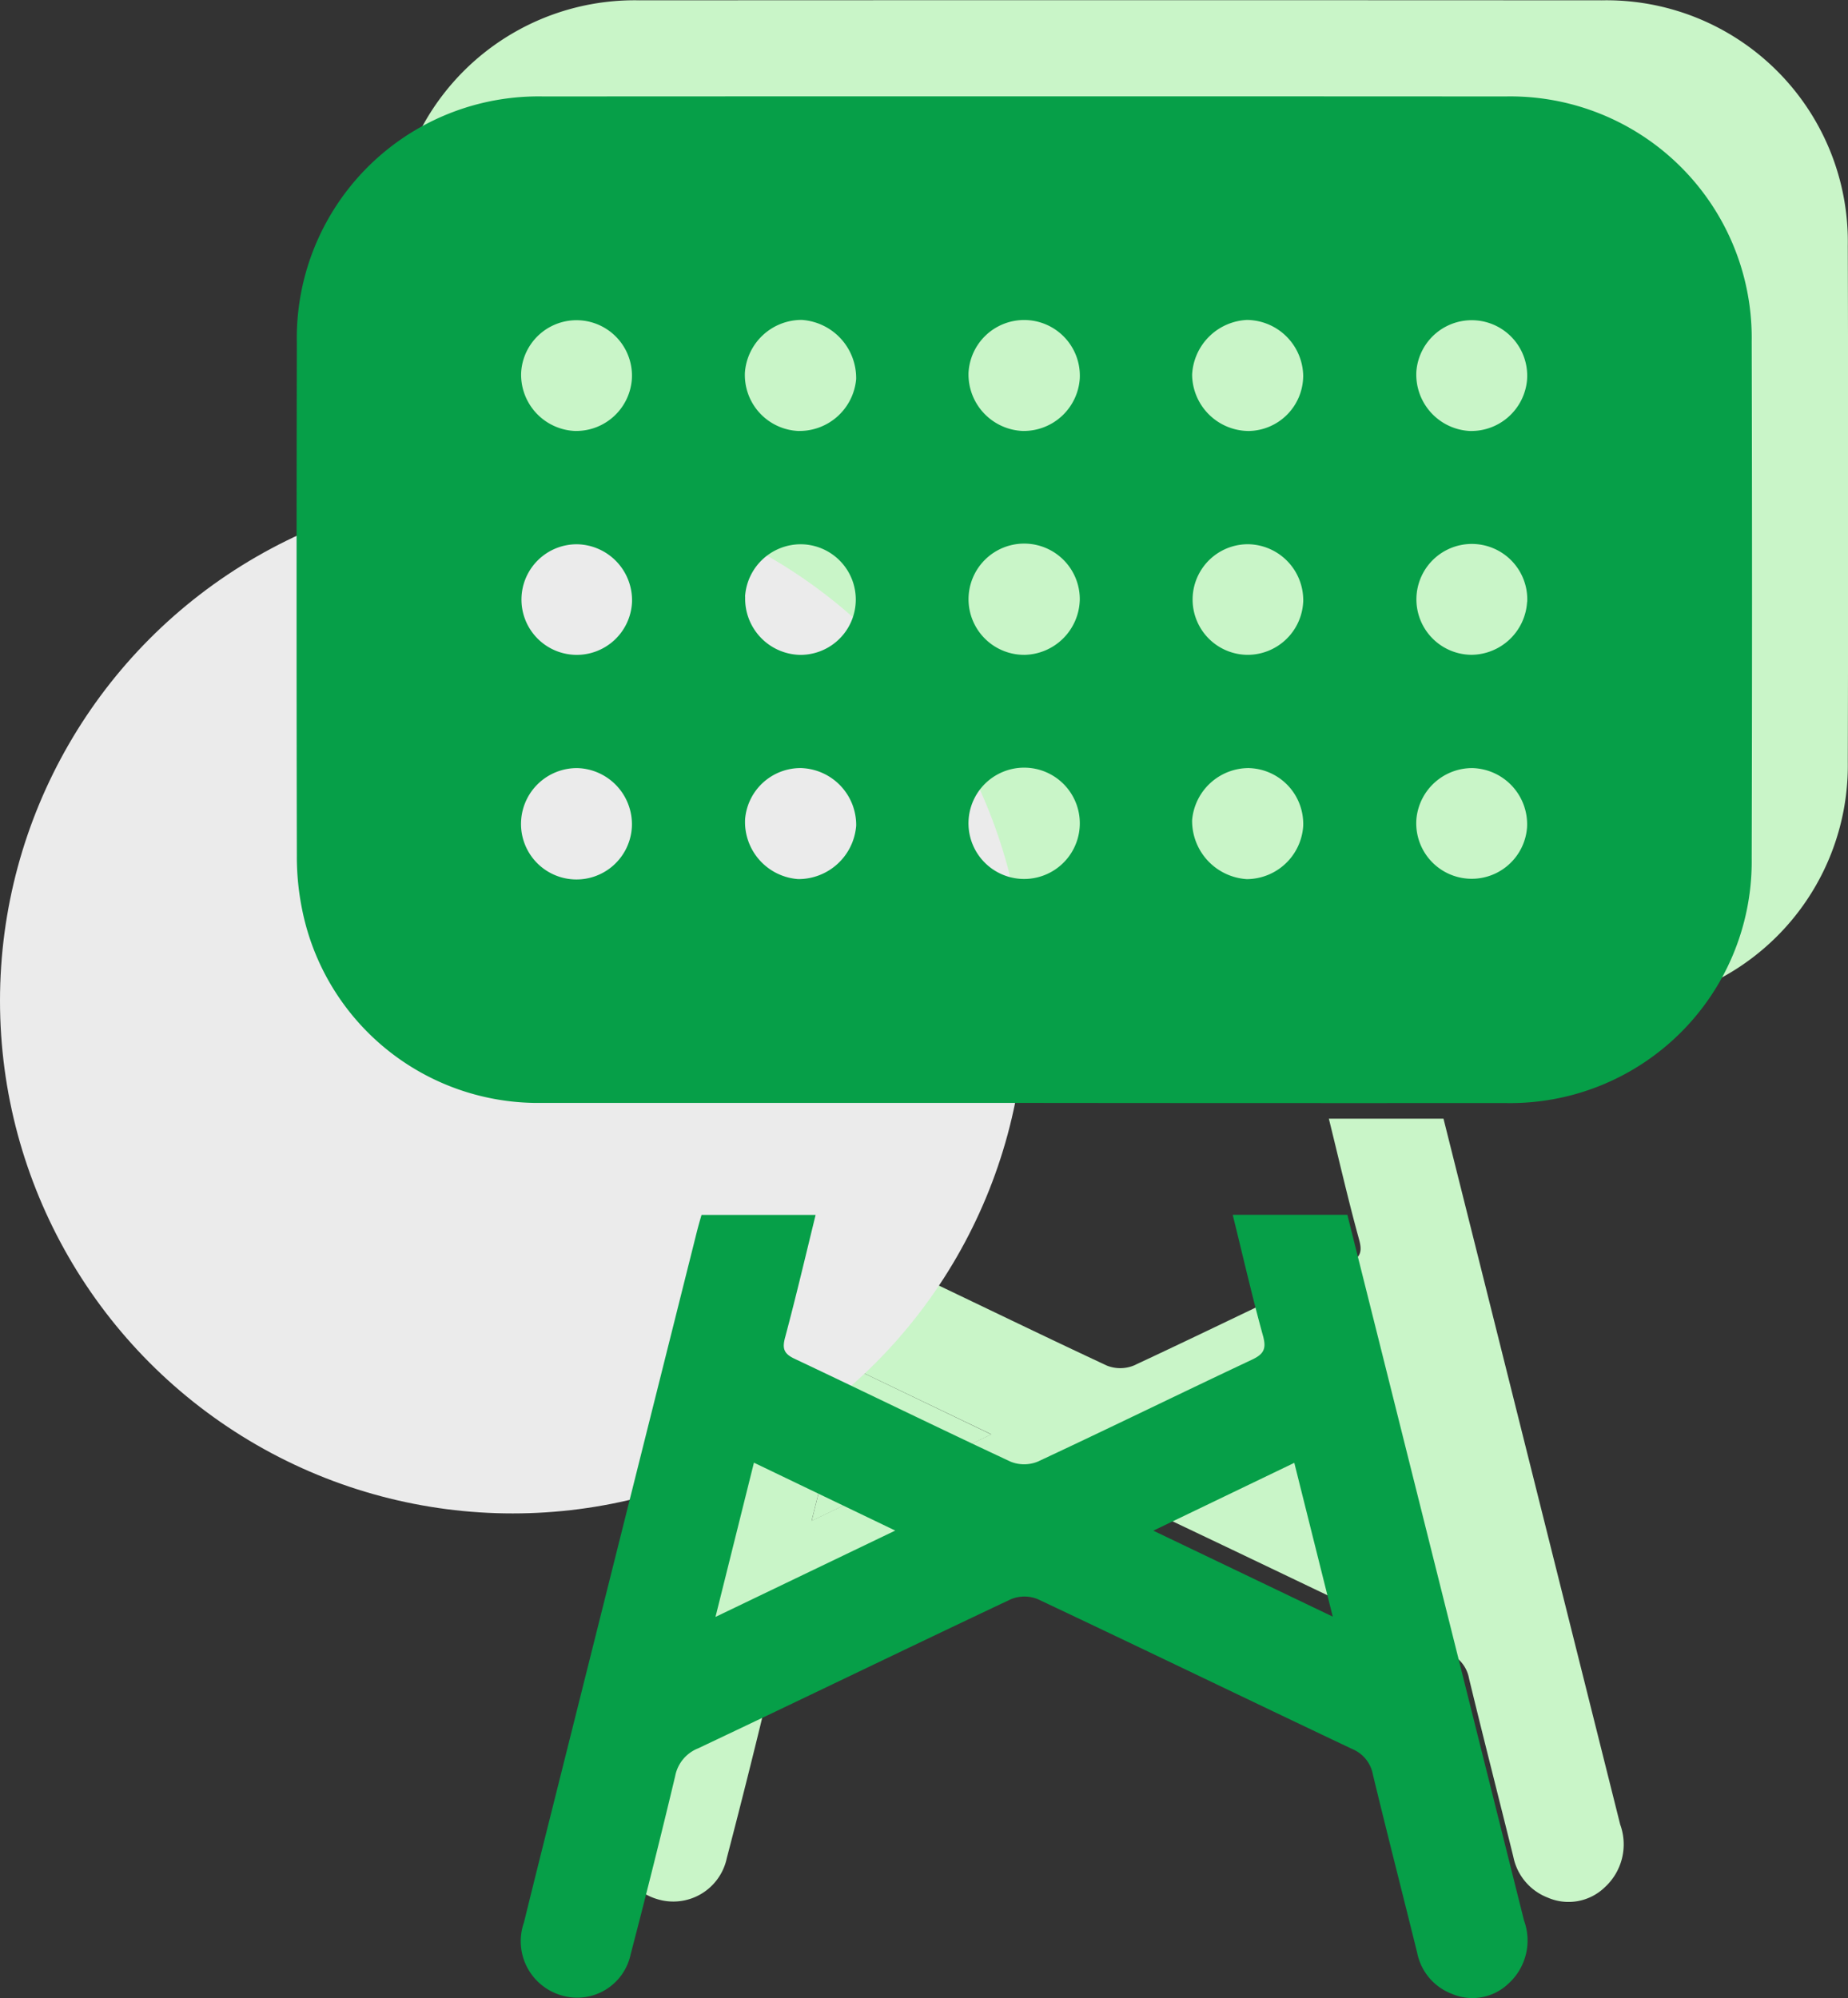
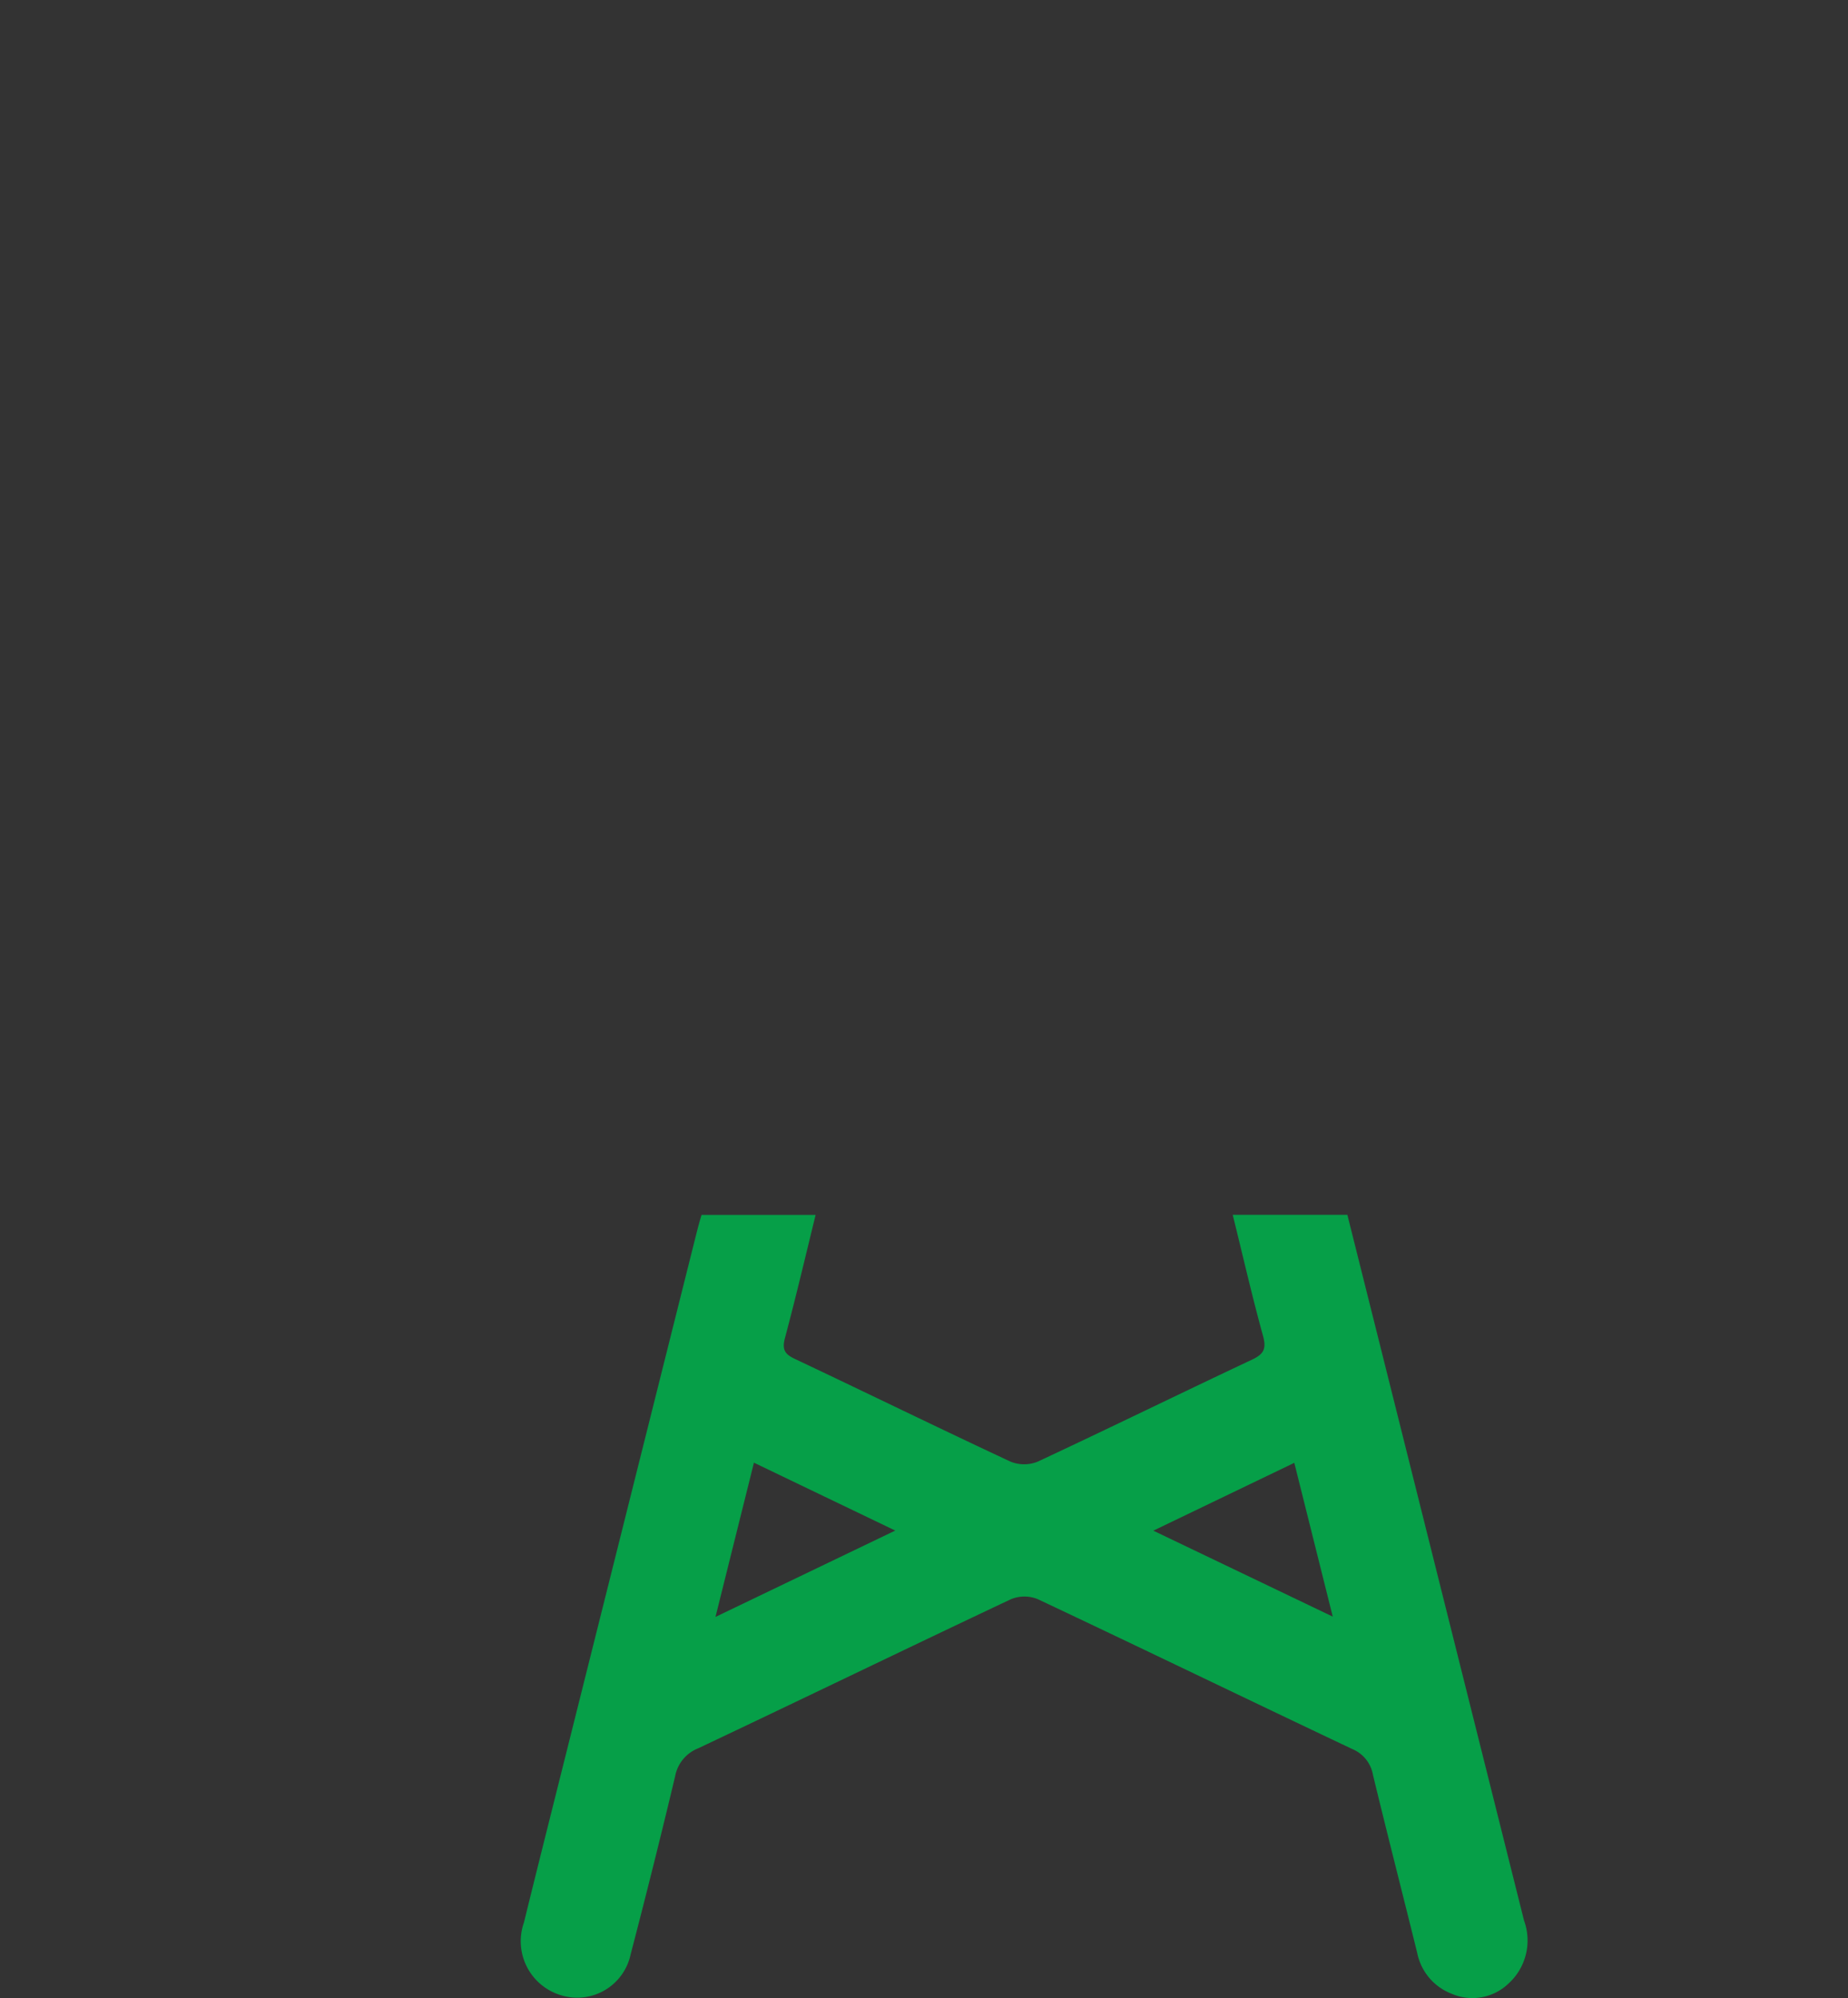
<svg xmlns="http://www.w3.org/2000/svg" width="57.673" height="62.365" viewBox="0 0 57.673 62.365">
  <rect x="0" y="0" width="57.673" height="62.365" fill="#333333" stroke="none" />
  <g id="Group_1686" data-name="Group 1686" transform="translate(-181 -1368.767)">
    <g id="Group_1702" data-name="Group 1702" transform="translate(-383.808 1113.282)">
-       <path id="Path_267" data-name="Path 267" d="M599.763,286.906q-7.534,0-15.067,0a7.506,7.506,0,0,1-7.462-6.05,8.258,8.258,0,0,1-.162-1.667q-.017-8,0-15.994a7.543,7.543,0,0,1,7.7-7.7q15.009-.008,30.018,0a7.534,7.534,0,0,1,7.685,7.658q.022,8.055,0,16.11a7.539,7.539,0,0,1-7.7,7.647Q607.268,286.914,599.763,286.906Z" transform="translate(0 0)" fill="#c9f5c8" />
-       <path id="Path_268" data-name="Path 268" d="M612.955,406.076h3.56c-.319,1.3-.616,2.567-.953,3.827-.094.349-.036.508.3.665,2.249,1.063,4.484,2.157,6.737,3.209a1.128,1.128,0,0,0,.846,0c2.237-1.044,4.453-2.131,6.687-3.182.371-.175.457-.34.345-.746-.342-1.24-.629-2.5-.945-3.776h3.578l.977,3.9q2.268,9.064,4.537,18.127a1.814,1.814,0,0,1-.483,1.963,1.627,1.627,0,0,1-1.78.319,1.73,1.73,0,0,1-1.072-1.276c-.458-1.853-.932-3.7-1.381-5.558a1.069,1.069,0,0,0-.641-.8c-3.276-1.552-6.539-3.132-9.818-4.679a1.106,1.106,0,0,0-.836,0c-3.261,1.539-6.506,3.114-9.766,4.656a1.166,1.166,0,0,0-.716.87q-.664,2.785-1.388,5.556a1.706,1.706,0,0,1-2.176,1.278,1.759,1.759,0,0,1-1.155-2.268c.414-1.685.839-3.368,1.26-5.052q2.067-8.249,4.135-16.5C612.85,406.441,612.9,406.26,612.955,406.076Zm1.635,7.733-1.2,4.814,5.608-2.7Z" transform="translate(-23.253 -115.675)" fill="#c9f5c8" />
-       <path id="Path_269" data-name="Path 269" d="M634.659,439.429l4.41,2.119-5.608,2.7" transform="translate(-43.323 -141.295)" fill="#c9f5c8" />
-     </g>
-     <circle id="Ellipse_6" data-name="Ellipse 6" cx="16" cy="16" r="16" transform="translate(181 1384)" fill="#ebebeb" />
+       </g>
    <g id="Group_1701" data-name="Group 1701" transform="translate(-386.808 1116.282)">
-       <path id="Path_267-2" data-name="Path 267" d="M599.763,286.906q-7.534,0-15.067,0a7.506,7.506,0,0,1-7.462-6.05,8.258,8.258,0,0,1-.162-1.667q-.017-8,0-15.994a7.543,7.543,0,0,1,7.7-7.7q15.009-.008,30.018,0a7.534,7.534,0,0,1,7.685,7.658q.022,8.055,0,16.11a7.539,7.539,0,0,1-7.7,7.647Q607.268,286.914,599.763,286.906Zm-.018-20.971a1.753,1.753,0,0,0,1.761-1.636,1.738,1.738,0,1,0-3.472-.177A1.767,1.767,0,0,0,599.745,265.936Zm1.761,12.306a1.737,1.737,0,0,0-3.472-.122,1.737,1.737,0,1,0,3.472.122Zm-8.655-1.784a1.736,1.736,0,0,0-1.79,1.595,1.786,1.786,0,0,0,1.66,1.869,1.808,1.808,0,0,0,1.807-1.669A1.777,1.777,0,0,0,592.85,276.458Zm-.112-10.522a1.775,1.775,0,0,0,1.788-1.616,1.819,1.819,0,0,0-1.7-1.85,1.775,1.775,0,0,0-1.771,1.632A1.748,1.748,0,0,0,592.739,265.936Zm14.05,10.521a1.775,1.775,0,0,0-1.777,1.626,1.821,1.821,0,0,0,1.706,1.84,1.773,1.773,0,0,0,1.76-1.644A1.743,1.743,0,0,0,606.789,276.457Zm1.69-12.214a1.774,1.774,0,0,0-1.757-1.772,1.8,1.8,0,0,0-1.71,1.708,1.776,1.776,0,0,0,1.773,1.758A1.728,1.728,0,0,0,608.478,264.243Zm-6.973,6.986a1.736,1.736,0,1,0-1.705,1.694A1.761,1.761,0,0,0,601.505,271.229Zm6.973.05a1.748,1.748,0,0,0-1.706-1.808,1.726,1.726,0,1,0-.039,3.452A1.739,1.739,0,0,0,608.478,271.278Zm-22.642,5.179a1.743,1.743,0,0,0-1.765,1.625,1.731,1.731,0,1,0,3.456.2A1.754,1.754,0,0,0,585.836,276.457Zm27.962,0a1.748,1.748,0,0,0-1.788,1.6,1.731,1.731,0,1,0,3.454.246A1.755,1.755,0,0,0,613.8,276.458Zm-28.027-10.522a1.741,1.741,0,0,0,1.756-1.634,1.73,1.73,0,1,0-3.456-.184A1.758,1.758,0,0,0,585.771,265.936Zm27.892,0a1.747,1.747,0,0,0,1.8-1.586,1.732,1.732,0,1,0-3.453-.277A1.762,1.762,0,0,0,613.663,265.935Zm-22.6,5.173a1.752,1.752,0,0,0,1.7,1.815,1.726,1.726,0,1,0,.051-3.452A1.742,1.742,0,0,0,591.06,271.108Zm-5.242-1.637a1.726,1.726,0,1,0,1.71,1.806A1.748,1.748,0,0,0,585.818,269.471Zm29.648,1.8a1.73,1.73,0,1,0-1.74,1.65A1.755,1.755,0,0,0,615.466,271.272Z" transform="translate(0 0)" fill="#069f48" />
      <path id="Path_268-2" data-name="Path 268" d="M612.955,406.076h3.56c-.319,1.3-.616,2.567-.953,3.827-.094.349-.036.508.3.665,2.249,1.063,4.484,2.157,6.737,3.209a1.128,1.128,0,0,0,.846,0c2.237-1.044,4.453-2.131,6.687-3.182.371-.175.457-.34.345-.746-.342-1.24-.629-2.5-.945-3.776h3.578l.977,3.9q2.268,9.064,4.537,18.127a1.814,1.814,0,0,1-.483,1.963,1.627,1.627,0,0,1-1.78.319,1.73,1.73,0,0,1-1.072-1.276c-.458-1.853-.932-3.7-1.381-5.558a1.069,1.069,0,0,0-.641-.8c-3.276-1.552-6.539-3.132-9.818-4.679a1.106,1.106,0,0,0-.836,0c-3.261,1.539-6.506,3.114-9.766,4.656a1.166,1.166,0,0,0-.716.87q-.664,2.785-1.388,5.556a1.706,1.706,0,0,1-2.176,1.278,1.759,1.759,0,0,1-1.155-2.268c.414-1.685.839-3.368,1.26-5.052q2.067-8.249,4.135-16.5C612.85,406.441,612.9,406.26,612.955,406.076Zm1.635,7.733-1.2,4.814,2.21-1.062,3.4-1.633Zm12.464,2.122,5.6,2.683-1.2-4.8Z" transform="translate(-23.253 -115.675)" fill="#069f48" />
    </g>
  </g>
</svg>